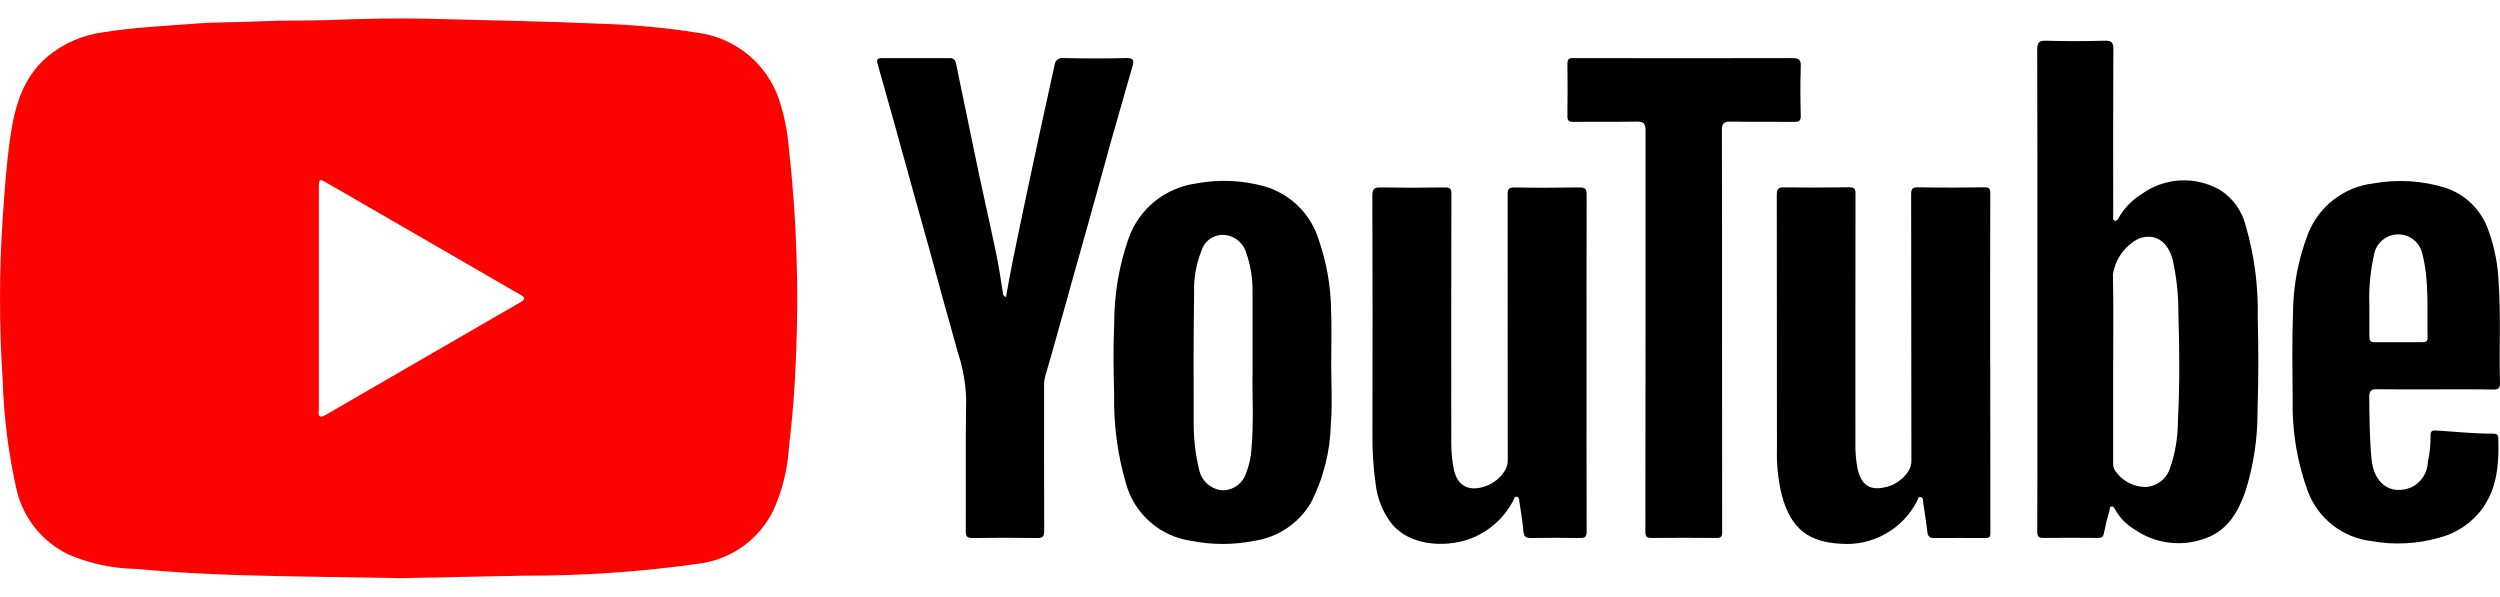
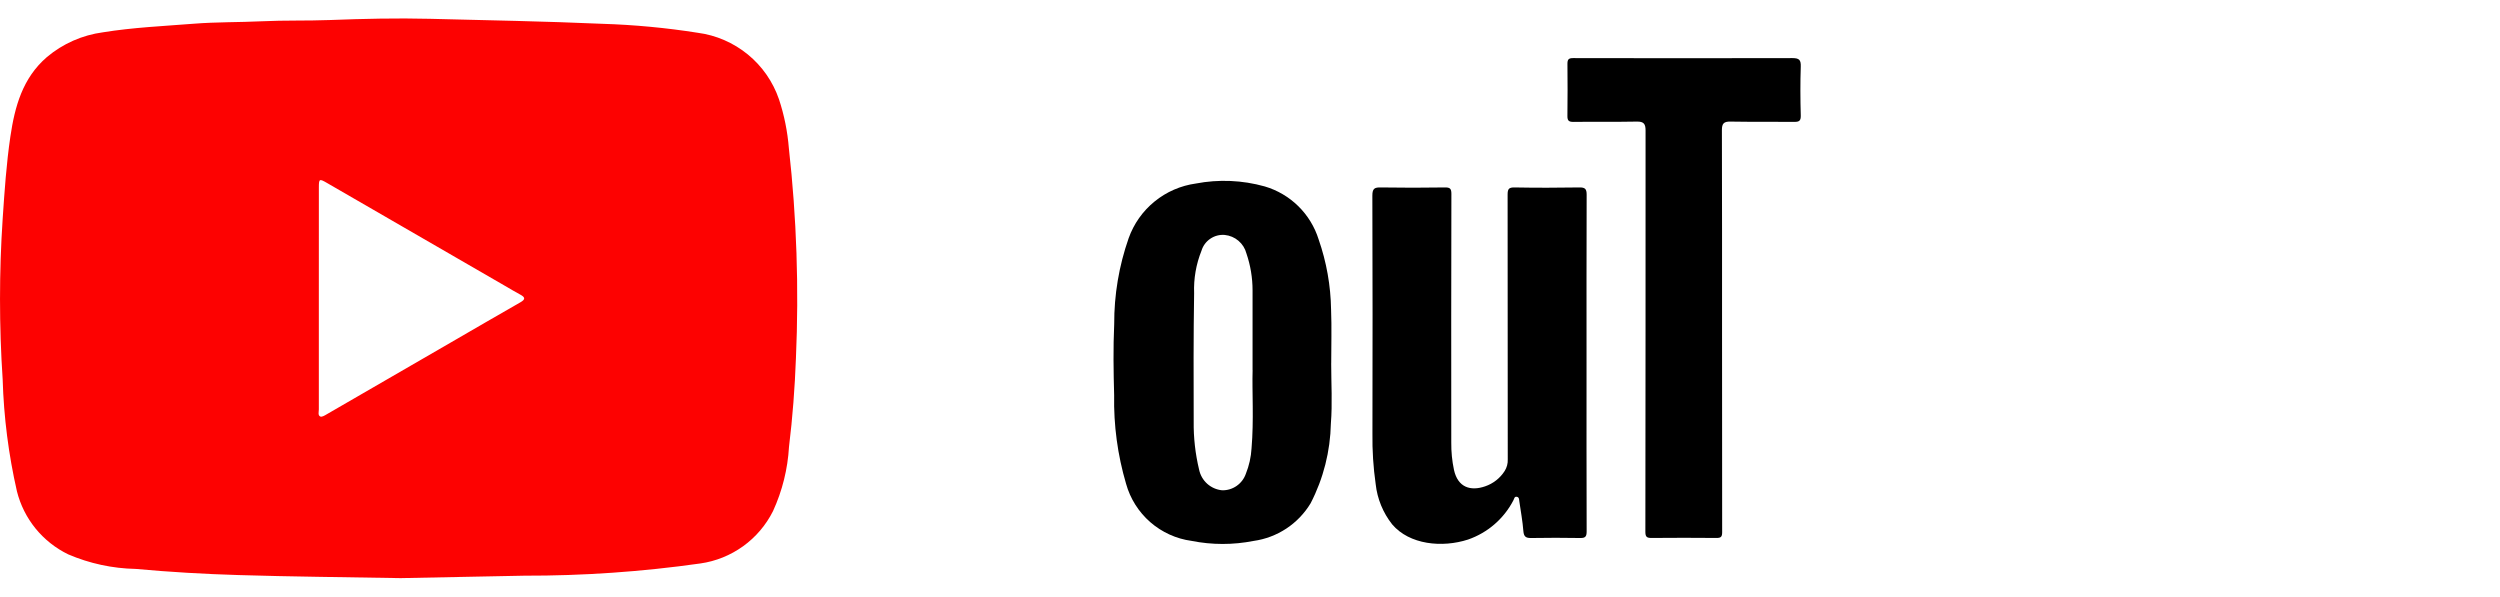
<svg xmlns="http://www.w3.org/2000/svg" width="88" height="21" viewBox="0 0 88 21" fill="none">
  <path d="M14.106 20.35C12.118 20.314 10.254 20.3 8.391 20.242C7.185 20.206 5.979 20.136 4.777 20.026C3.959 20.01 3.152 19.836 2.4 19.513C1.956 19.297 1.564 18.987 1.252 18.604C0.94 18.22 0.716 17.773 0.596 17.294C0.301 16.001 0.133 14.683 0.094 13.358C-0.031 11.474 -0.031 9.585 0.094 7.701C0.159 6.734 0.224 5.768 0.365 4.808C0.522 3.749 0.794 2.747 1.652 2.008C2.214 1.536 2.898 1.234 3.626 1.137C4.684 0.966 5.754 0.919 6.819 0.835C7.616 0.772 8.418 0.787 9.217 0.749C10.016 0.71 10.818 0.736 11.617 0.705C12.79 0.66 13.963 0.633 15.137 0.662C17.16 0.714 19.185 0.749 21.207 0.838C22.328 0.873 23.447 0.978 24.555 1.153C25.203 1.237 25.815 1.502 26.322 1.916C26.828 2.329 27.208 2.877 27.42 3.495C27.605 4.053 27.721 4.631 27.768 5.217C28.042 7.669 28.125 10.139 28.017 12.604C27.978 13.648 27.9 14.692 27.773 15.728C27.728 16.51 27.537 17.277 27.211 17.989C26.965 18.481 26.604 18.906 26.158 19.227C25.712 19.548 25.195 19.757 24.651 19.834C22.597 20.125 20.524 20.269 18.45 20.264C16.96 20.294 15.471 20.323 14.106 20.35ZM11.223 10.505C11.223 11.807 11.223 13.109 11.223 14.411C11.223 14.499 11.181 14.624 11.279 14.663C11.336 14.685 11.437 14.621 11.508 14.579C12.97 13.735 14.431 12.889 15.891 12.043C16.698 11.575 17.505 11.106 18.315 10.643C18.497 10.539 18.495 10.468 18.315 10.371C18.135 10.275 17.948 10.162 17.765 10.056L11.512 6.441C11.24 6.283 11.224 6.293 11.224 6.598C11.223 7.901 11.223 9.203 11.223 10.505V10.505Z" fill="#FD0201" />
-   <path d="M71.716 10.204C71.716 7.387 71.72 4.569 71.71 1.752C71.71 1.492 71.777 1.425 72.036 1.433C72.716 1.454 73.398 1.453 74.078 1.433C74.323 1.427 74.392 1.486 74.39 1.736C74.38 3.651 74.385 5.566 74.385 7.481C74.382 7.524 74.382 7.566 74.385 7.609C74.39 7.664 74.356 7.738 74.431 7.765C74.519 7.797 74.553 7.712 74.582 7.661C74.775 7.321 75.053 7.035 75.387 6.831C75.786 6.542 76.26 6.376 76.751 6.351C77.242 6.327 77.73 6.446 78.156 6.693C78.597 6.977 78.914 7.417 79.044 7.925C79.352 8.977 79.496 10.07 79.472 11.166C79.502 12.271 79.5 13.378 79.465 14.485C79.469 15.445 79.323 16.4 79.033 17.315C78.776 18.035 78.403 18.68 77.626 18.951C77.214 19.104 76.772 19.155 76.336 19.099C75.9 19.043 75.485 18.881 75.125 18.629C74.84 18.458 74.605 18.214 74.444 17.922C74.422 17.88 74.392 17.825 74.335 17.828C74.246 17.831 74.27 17.911 74.257 17.963C74.178 18.222 74.114 18.485 74.062 18.75C74.037 18.916 73.968 18.936 73.829 18.935C73.199 18.93 72.569 18.927 71.939 18.935C71.76 18.938 71.71 18.888 71.711 18.706C71.719 17.225 71.716 15.744 71.716 14.263V10.204H71.716ZM74.384 12.929H74.382C74.382 14.035 74.382 15.141 74.382 16.248C74.377 16.333 74.387 16.419 74.412 16.5C74.526 16.694 74.688 16.856 74.883 16.968C75.079 17.08 75.3 17.14 75.525 17.141C75.718 17.132 75.903 17.064 76.056 16.947C76.209 16.831 76.323 16.67 76.382 16.487C76.57 15.949 76.665 15.383 76.662 14.813C76.731 13.548 76.718 12.28 76.679 11.013C76.683 10.384 76.615 9.757 76.478 9.144C76.307 8.491 75.856 8.199 75.299 8.391C75.054 8.512 74.842 8.692 74.681 8.913C74.52 9.135 74.415 9.392 74.375 9.663C74.4 10.75 74.384 11.84 74.384 12.929Z" fill="black" />
-   <path d="M70.057 12.787C70.057 14.779 70.058 16.771 70.061 18.764C70.061 18.907 70.013 18.939 69.886 18.939C69.282 18.935 68.677 18.935 68.073 18.939C67.922 18.939 67.862 18.877 67.844 18.731C67.803 18.386 67.751 18.041 67.697 17.697C67.686 17.627 67.71 17.526 67.618 17.5C67.507 17.468 67.51 17.584 67.477 17.644C67.225 18.131 66.835 18.534 66.355 18.8C65.874 19.066 65.326 19.184 64.779 19.139C63.711 19.08 63.053 18.659 62.722 17.443C62.591 16.905 62.533 16.353 62.548 15.8C62.548 12.82 62.546 9.84 62.543 6.86C62.543 6.663 62.586 6.591 62.795 6.595C63.561 6.605 64.327 6.605 65.094 6.592C65.285 6.589 65.315 6.661 65.314 6.83C65.309 9.75 65.308 12.671 65.31 15.591C65.303 15.888 65.327 16.185 65.382 16.477C65.533 17.201 65.945 17.273 66.48 17.119C66.742 17.034 66.969 16.868 67.133 16.647C67.233 16.521 67.286 16.363 67.281 16.201C67.275 13.085 67.278 9.969 67.272 6.853C67.272 6.655 67.31 6.589 67.521 6.593C68.296 6.607 69.072 6.606 69.846 6.593C70.024 6.591 70.058 6.646 70.058 6.809C70.053 8.801 70.052 10.794 70.054 12.786L70.057 12.787Z" fill="black" />
  <path d="M55.846 12.776C55.846 14.751 55.843 16.726 55.85 18.7C55.85 18.876 55.814 18.941 55.628 18.938C55.049 18.927 54.47 18.929 53.891 18.938C53.713 18.94 53.639 18.891 53.623 18.697C53.595 18.342 53.53 17.991 53.479 17.638C53.471 17.581 53.476 17.51 53.404 17.49C53.304 17.462 53.302 17.557 53.272 17.61C52.937 18.258 52.365 18.753 51.675 18.992C50.767 19.287 49.612 19.175 49.004 18.457C48.682 18.049 48.48 17.558 48.424 17.041C48.34 16.452 48.302 15.857 48.31 15.261C48.317 12.469 48.316 9.677 48.307 6.886C48.307 6.634 48.385 6.593 48.609 6.598C49.358 6.611 50.107 6.609 50.856 6.598C51.036 6.595 51.089 6.636 51.089 6.821C51.083 9.74 51.081 12.66 51.085 15.579C51.082 15.902 51.113 16.224 51.18 16.54C51.316 17.159 51.764 17.296 52.276 17.119C52.561 17.022 52.803 16.832 52.965 16.578C53.041 16.457 53.079 16.316 53.073 16.172C53.071 13.065 53.069 9.959 53.068 6.852C53.068 6.65 53.111 6.594 53.319 6.598C54.076 6.612 54.835 6.61 55.592 6.598C55.796 6.594 55.851 6.652 55.85 6.855C55.843 8.827 55.846 10.802 55.846 12.776Z" fill="black" />
  <path d="M46.858 12.787C46.858 13.493 46.903 14.203 46.847 14.905C46.827 15.883 46.584 16.844 46.135 17.713C45.92 18.07 45.628 18.375 45.28 18.605C44.932 18.834 44.537 18.984 44.124 19.041C43.404 19.183 42.662 19.183 41.942 19.039C41.404 18.966 40.899 18.736 40.489 18.379C40.08 18.022 39.784 17.553 39.638 17.03C39.34 16.018 39.198 14.967 39.218 13.913C39.195 13.079 39.182 12.243 39.22 11.41C39.216 10.38 39.388 9.358 39.728 8.386C39.908 7.879 40.224 7.431 40.642 7.092C41.059 6.752 41.562 6.534 42.094 6.46C42.899 6.306 43.729 6.341 44.518 6.562C44.963 6.693 45.369 6.932 45.7 7.257C46.032 7.583 46.277 7.985 46.416 8.428C46.693 9.222 46.841 10.056 46.854 10.898C46.879 11.527 46.859 12.158 46.859 12.787H46.858ZM44.09 13.028C44.09 11.923 44.092 11.072 44.09 10.22C44.09 9.778 44.017 9.339 43.874 8.921C43.829 8.747 43.731 8.592 43.595 8.476C43.459 8.359 43.29 8.288 43.111 8.27C42.932 8.255 42.752 8.301 42.603 8.403C42.453 8.504 42.344 8.654 42.292 8.826C42.102 9.301 42.014 9.809 42.033 10.319C42.009 11.825 42.013 13.331 42.018 14.837C42.011 15.407 42.075 15.975 42.208 16.529C42.247 16.721 42.347 16.896 42.492 17.027C42.638 17.158 42.822 17.239 43.017 17.258C43.201 17.263 43.381 17.208 43.531 17.103C43.682 16.998 43.795 16.848 43.855 16.674C43.969 16.39 44.036 16.09 44.054 15.784C44.139 14.782 44.069 13.777 44.092 13.028H44.09Z" fill="black" />
-   <path d="M35.411 10.455C35.49 10.029 35.561 9.614 35.645 9.201C35.815 8.361 35.99 7.523 36.168 6.686C36.329 5.923 36.493 5.161 36.658 4.399C36.811 3.695 36.966 2.99 37.122 2.287C37.125 2.249 37.136 2.213 37.154 2.18C37.172 2.147 37.197 2.118 37.227 2.095C37.257 2.072 37.291 2.056 37.328 2.047C37.364 2.038 37.402 2.037 37.439 2.044C38.18 2.061 38.921 2.061 39.662 2.044C39.894 2.039 39.923 2.124 39.869 2.312C39.623 3.166 39.377 4.02 39.136 4.875C38.936 5.584 38.745 6.295 38.547 7.005C38.311 7.852 38.071 8.697 37.834 9.546C37.626 10.288 37.42 11.03 37.212 11.772C37.077 12.252 36.943 12.733 36.8 13.212C36.764 13.343 36.748 13.479 36.752 13.615C36.752 15.301 36.748 16.987 36.756 18.673C36.756 18.868 36.72 18.942 36.509 18.938C35.753 18.926 34.994 18.928 34.236 18.938C34.045 18.941 33.994 18.887 33.995 18.693C34.004 17.135 33.982 15.576 34.009 14.019C33.987 13.469 33.888 12.924 33.714 12.402C33.553 11.797 33.377 11.197 33.21 10.594C33.042 9.991 32.882 9.382 32.715 8.777C32.548 8.172 32.375 7.569 32.207 6.965C31.962 6.084 31.718 5.204 31.475 4.322C31.28 3.621 31.081 2.921 30.884 2.22C30.851 2.101 30.89 2.047 31.02 2.047C31.821 2.049 32.621 2.049 33.421 2.047C33.449 2.043 33.476 2.045 33.503 2.052C33.529 2.059 33.554 2.072 33.576 2.089C33.597 2.107 33.615 2.128 33.628 2.152C33.641 2.177 33.648 2.203 33.651 2.231C33.915 3.519 34.182 4.806 34.452 6.092C34.656 7.054 34.876 8.013 35.076 8.976C35.168 9.417 35.228 9.864 35.303 10.308C35.3 10.342 35.309 10.375 35.329 10.402C35.349 10.429 35.378 10.448 35.411 10.455Z" fill="black" />
-   <path d="M85.723 13.706C85.042 13.706 84.361 13.712 83.68 13.702C83.478 13.699 83.395 13.746 83.397 13.969C83.405 14.701 83.408 15.431 83.478 16.161C83.562 17.026 84.144 17.446 84.88 17.154C85.049 17.073 85.192 16.946 85.295 16.789C85.397 16.631 85.454 16.449 85.461 16.262C85.528 15.954 85.56 15.64 85.555 15.325C85.549 15.193 85.605 15.145 85.738 15.152C86.417 15.193 87.094 15.271 87.776 15.264C87.875 15.264 87.936 15.304 87.94 15.414C87.966 16.273 87.918 17.114 87.411 17.858C87.041 18.383 86.497 18.76 85.876 18.923C85.097 19.148 84.278 19.191 83.48 19.047C82.984 18.99 82.513 18.799 82.118 18.492C81.723 18.186 81.42 17.778 81.242 17.311C80.857 16.266 80.674 15.157 80.702 14.044C80.693 13.057 80.677 12.068 80.712 11.082C80.712 10.104 80.893 9.135 81.245 8.223C81.433 7.747 81.747 7.332 82.153 7.021C82.558 6.709 83.041 6.514 83.549 6.455C84.38 6.306 85.235 6.355 86.044 6.599C86.402 6.712 86.729 6.907 86.998 7.169C87.267 7.431 87.47 7.752 87.592 8.107C87.806 8.698 87.928 9.318 87.952 9.946C88.034 11.118 87.967 12.292 87.999 13.463C88.006 13.68 87.927 13.716 87.738 13.712C87.068 13.699 86.395 13.706 85.723 13.706ZM83.402 10.78C83.402 11.183 83.404 11.514 83.402 11.846C83.402 11.966 83.431 12.046 83.569 12.045C84.139 12.045 84.709 12.045 85.279 12.045C85.389 12.045 85.454 12.007 85.451 11.881C85.427 10.889 85.515 9.892 85.262 8.915C85.217 8.728 85.112 8.562 84.962 8.441C84.813 8.321 84.628 8.254 84.436 8.25C84.244 8.246 84.057 8.306 83.903 8.421C83.749 8.535 83.637 8.697 83.585 8.882C83.437 9.503 83.376 10.142 83.402 10.78Z" fill="black" />
  <path d="M60.616 11.631C60.616 13.997 60.617 16.363 60.62 18.73C60.62 18.887 60.584 18.938 60.423 18.936C59.657 18.929 58.891 18.929 58.125 18.936C57.956 18.936 57.917 18.886 57.917 18.713C57.923 14.007 57.925 9.299 57.924 4.592C57.924 4.364 57.862 4.276 57.62 4.28C56.88 4.295 56.139 4.28 55.398 4.291C55.232 4.293 55.17 4.257 55.173 4.083C55.181 3.471 55.18 2.859 55.174 2.245C55.174 2.092 55.215 2.044 55.379 2.045C57.95 2.051 60.521 2.051 63.092 2.045C63.332 2.045 63.395 2.109 63.387 2.346C63.368 2.915 63.371 3.486 63.387 4.056C63.392 4.242 63.343 4.292 63.163 4.29C62.413 4.282 61.664 4.294 60.915 4.28C60.68 4.275 60.61 4.345 60.611 4.582C60.618 6.932 60.616 9.281 60.616 11.631Z" fill="black" />
</svg>